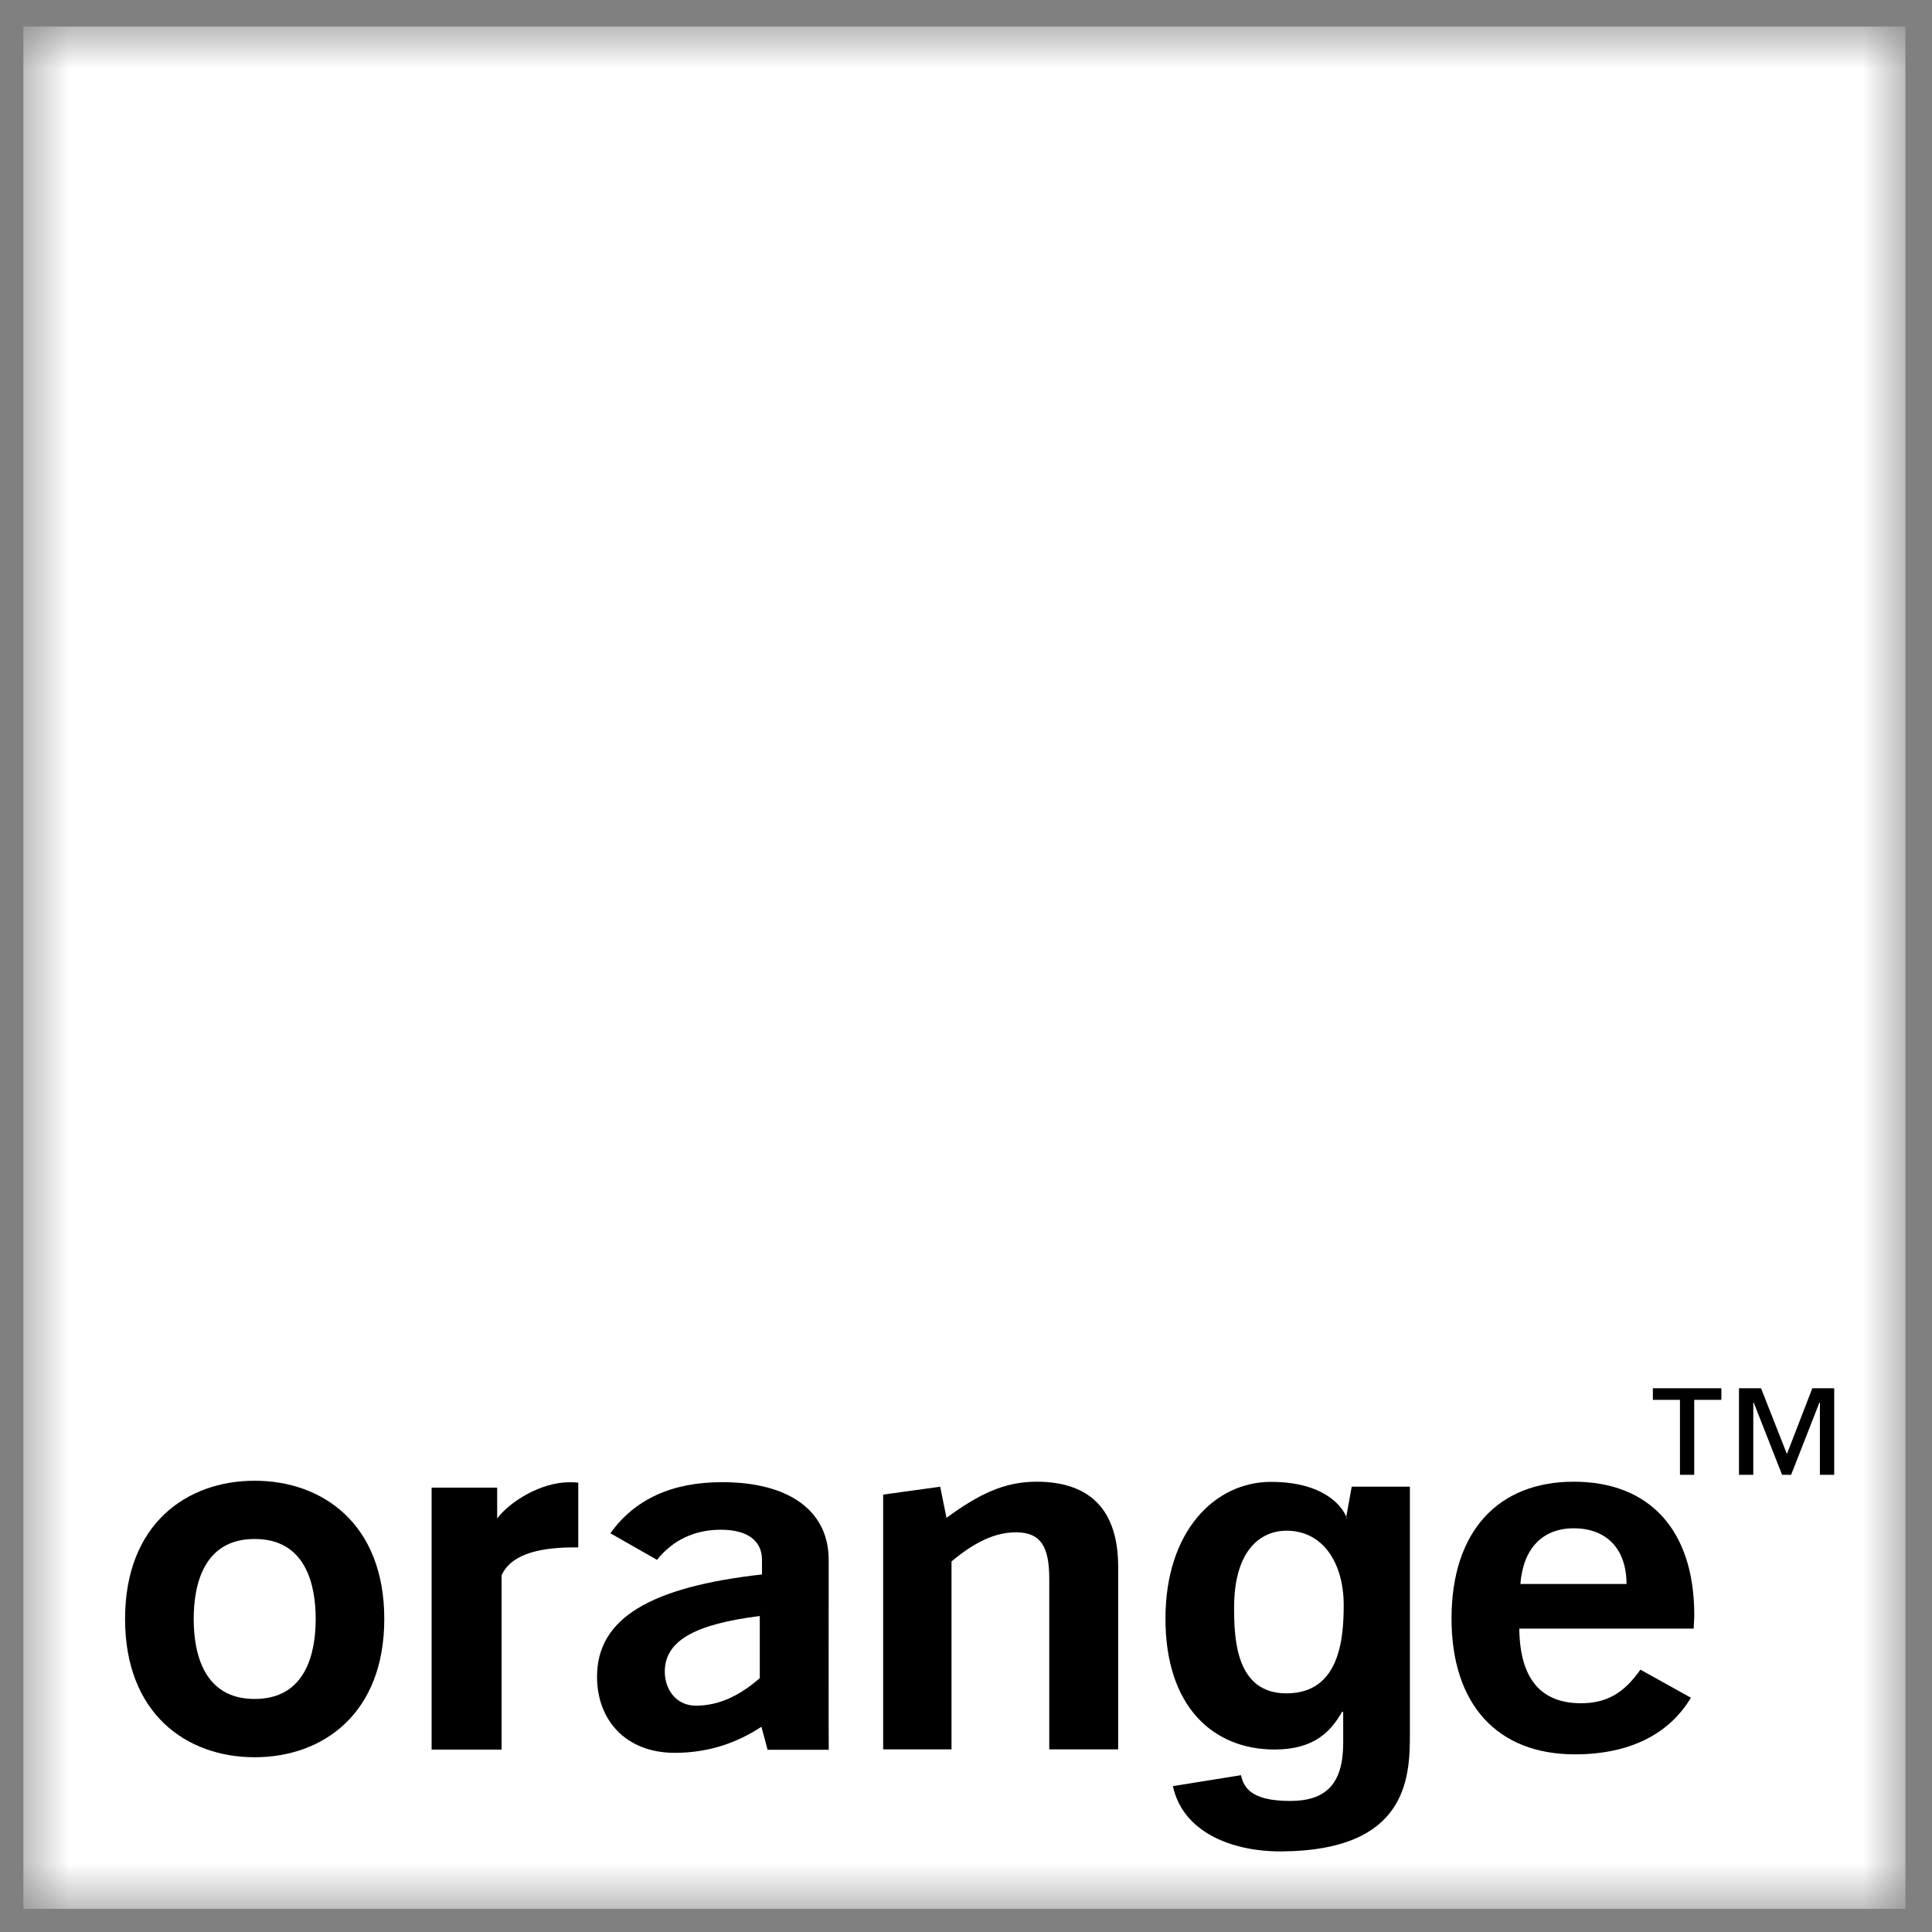
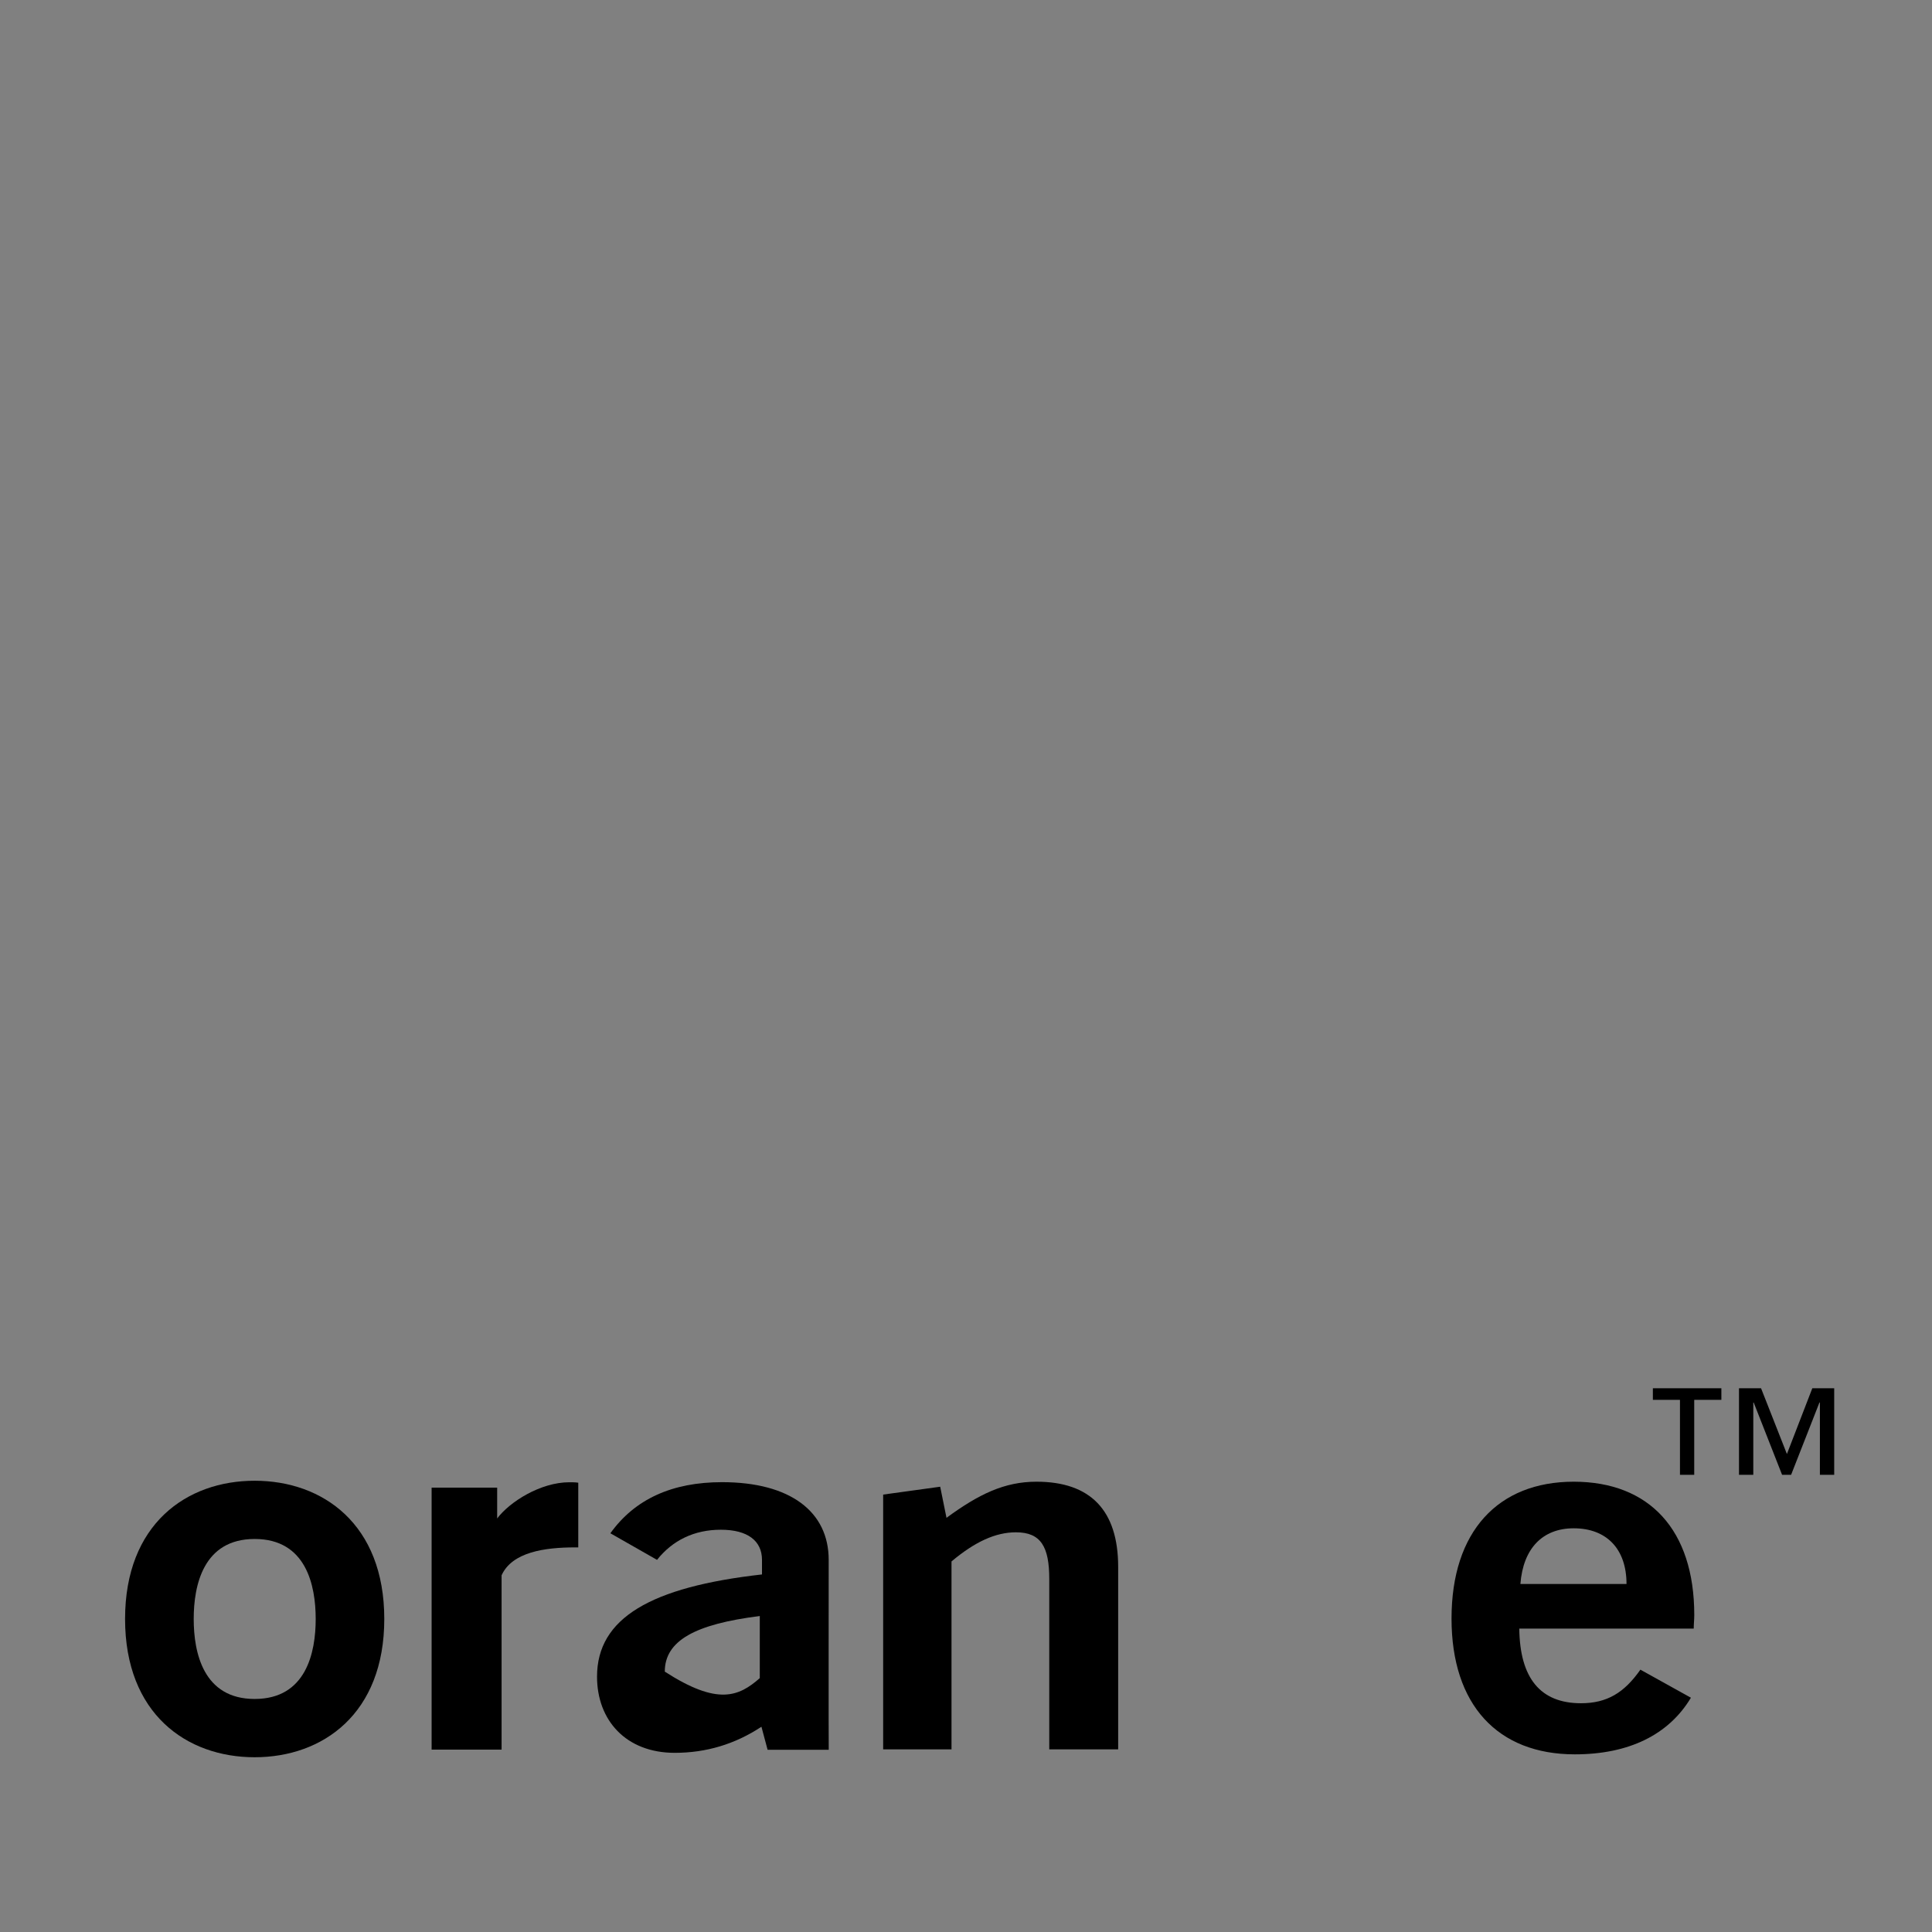
<svg xmlns="http://www.w3.org/2000/svg" width="42" height="42" viewBox="0 0 42 42" fill="none">
  <rect x="0" y="0" width="42" height="42" fill="#808080" stroke="none" />
  <g clip-path="url(#clip0_80_3100)">
    <mask id="mask0_80_3100" style="mask-type:luminance" maskUnits="userSpaceOnUse" x="0" y="0" width="42" height="42">
-       <path d="M0.508 0.577H41.422V41.5H0.508V0.577Z" fill="white" />
-     </mask>
+       </mask>
    <g mask="url(#mask0_80_3100)">
      <path fill-rule="evenodd" clip-rule="evenodd" d="M0.508 41.5H41.422V0.577H0.508V41.5Z" fill="white" />
    </g>
-     <path fill-rule="evenodd" clip-rule="evenodd" d="M14.452 36.34C14.452 36.722 14.694 37.08 15.129 37.08C15.6 37.08 16.058 36.884 16.517 36.481V35.131C15.116 35.306 14.452 35.665 14.452 36.34ZM16.553 37.538C15.974 37.92 15.346 38.105 14.669 38.105C13.607 38.105 12.979 37.397 12.979 36.449C12.979 35.175 14.15 34.499 16.565 34.227V33.91C16.565 33.495 16.251 33.255 15.671 33.255C15.092 33.255 14.621 33.485 14.283 33.91L13.269 33.332C13.8 32.591 14.609 32.221 15.696 32.221C17.181 32.221 18.015 32.863 18.015 33.91C18.015 33.91 18.012 38.028 18.016 38.039H16.687L16.553 37.538Z" fill="black" />
+     <path fill-rule="evenodd" clip-rule="evenodd" d="M14.452 36.34C15.6 37.08 16.058 36.884 16.517 36.481V35.131C15.116 35.306 14.452 35.665 14.452 36.34ZM16.553 37.538C15.974 37.92 15.346 38.105 14.669 38.105C13.607 38.105 12.979 37.397 12.979 36.449C12.979 35.175 14.15 34.499 16.565 34.227V33.91C16.565 33.495 16.251 33.255 15.671 33.255C15.092 33.255 14.621 33.485 14.283 33.91L13.269 33.332C13.8 32.591 14.609 32.221 15.696 32.221C17.181 32.221 18.015 32.863 18.015 33.91C18.015 33.91 18.012 38.028 18.016 38.039H16.687L16.553 37.538Z" fill="black" />
    <path fill-rule="evenodd" clip-rule="evenodd" d="M19.199 32.491L20.439 32.32L20.576 32.996C21.276 32.484 21.832 32.211 22.533 32.211C23.704 32.211 24.308 32.832 24.308 34.063V38.03H22.81V34.325C22.81 33.627 22.629 33.311 22.086 33.311C21.639 33.311 21.192 33.519 20.685 33.944V38.03H19.199V32.491Z" fill="black" />
    <path fill-rule="evenodd" clip-rule="evenodd" d="M35.359 34.434C35.359 33.671 34.924 33.224 34.211 33.224C33.535 33.224 33.112 33.66 33.052 34.434H35.359ZM34.235 38.138C32.557 38.138 31.555 37.06 31.555 35.186C31.555 33.289 32.569 32.211 34.211 32.211C35.854 32.211 36.832 33.257 36.832 35.11C36.832 35.208 36.82 35.306 36.82 35.404H33.028C33.04 36.482 33.487 37.027 34.369 37.027C34.936 37.027 35.31 36.798 35.661 36.297L36.759 36.907C36.276 37.714 35.407 38.138 34.235 38.138Z" fill="black" />
    <path fill-rule="evenodd" clip-rule="evenodd" d="M5.536 33.456C4.418 33.456 4.211 34.465 4.211 35.195C4.211 35.925 4.418 36.934 5.536 36.934C6.656 36.934 6.863 35.925 6.863 35.195C6.863 34.465 6.656 33.456 5.536 33.456ZM5.536 38.201C4.055 38.201 2.719 37.256 2.719 35.195C2.719 33.134 4.055 32.19 5.536 32.19C7.018 32.19 8.354 33.134 8.354 35.195C8.354 37.256 7.018 38.201 5.536 38.201Z" fill="black" />
    <path fill-rule="evenodd" clip-rule="evenodd" d="M9.383 32.34H10.808V33.01C11.079 32.649 11.75 32.223 12.378 32.223C12.438 32.223 12.51 32.223 12.571 32.233V33.639C12.546 33.639 12.523 33.639 12.498 33.639C11.846 33.639 11.133 33.739 10.904 34.246V38.035H9.383V32.34Z" fill="black" />
-     <path fill-rule="evenodd" clip-rule="evenodd" d="M30.65 32.319V37.712C30.65 38.664 30.578 40.23 27.864 40.248C26.744 40.255 25.706 39.807 25.498 38.829L26.978 38.591C27.04 38.871 27.211 39.151 28.05 39.151C28.827 39.151 29.2 38.778 29.2 37.888V37.225L29.18 37.205C28.941 37.629 28.579 38.033 27.709 38.033C26.382 38.033 25.336 37.112 25.336 35.187C25.336 33.283 26.413 32.217 27.625 32.215C28.761 32.213 29.183 32.731 29.279 33.004L29.262 33L29.385 32.319H30.65ZM27.978 36.812C29.115 36.803 29.211 35.646 29.211 34.891C29.211 34.001 28.776 33.276 27.967 33.276C27.428 33.276 26.828 33.67 26.828 34.953C26.828 35.657 26.878 36.82 27.978 36.812Z" fill="black" />
    <path fill-rule="evenodd" clip-rule="evenodd" d="M39.874 32.061H39.563V30.49H39.553L38.937 32.061H38.741L38.124 30.49H38.115V32.061H37.804V30.18H38.284L38.846 31.609L39.398 30.18H39.874V32.061ZM37.421 30.431H36.831V32.061H36.521V30.431H35.932V30.18H37.421V30.431Z" fill="black" />
  </g>
  <defs>
    <clipPath id="clip0_80_3100">
      <rect width="41" height="41" fill="white" transform="translate(0.5 0.5)" />
    </clipPath>
  </defs>
</svg>